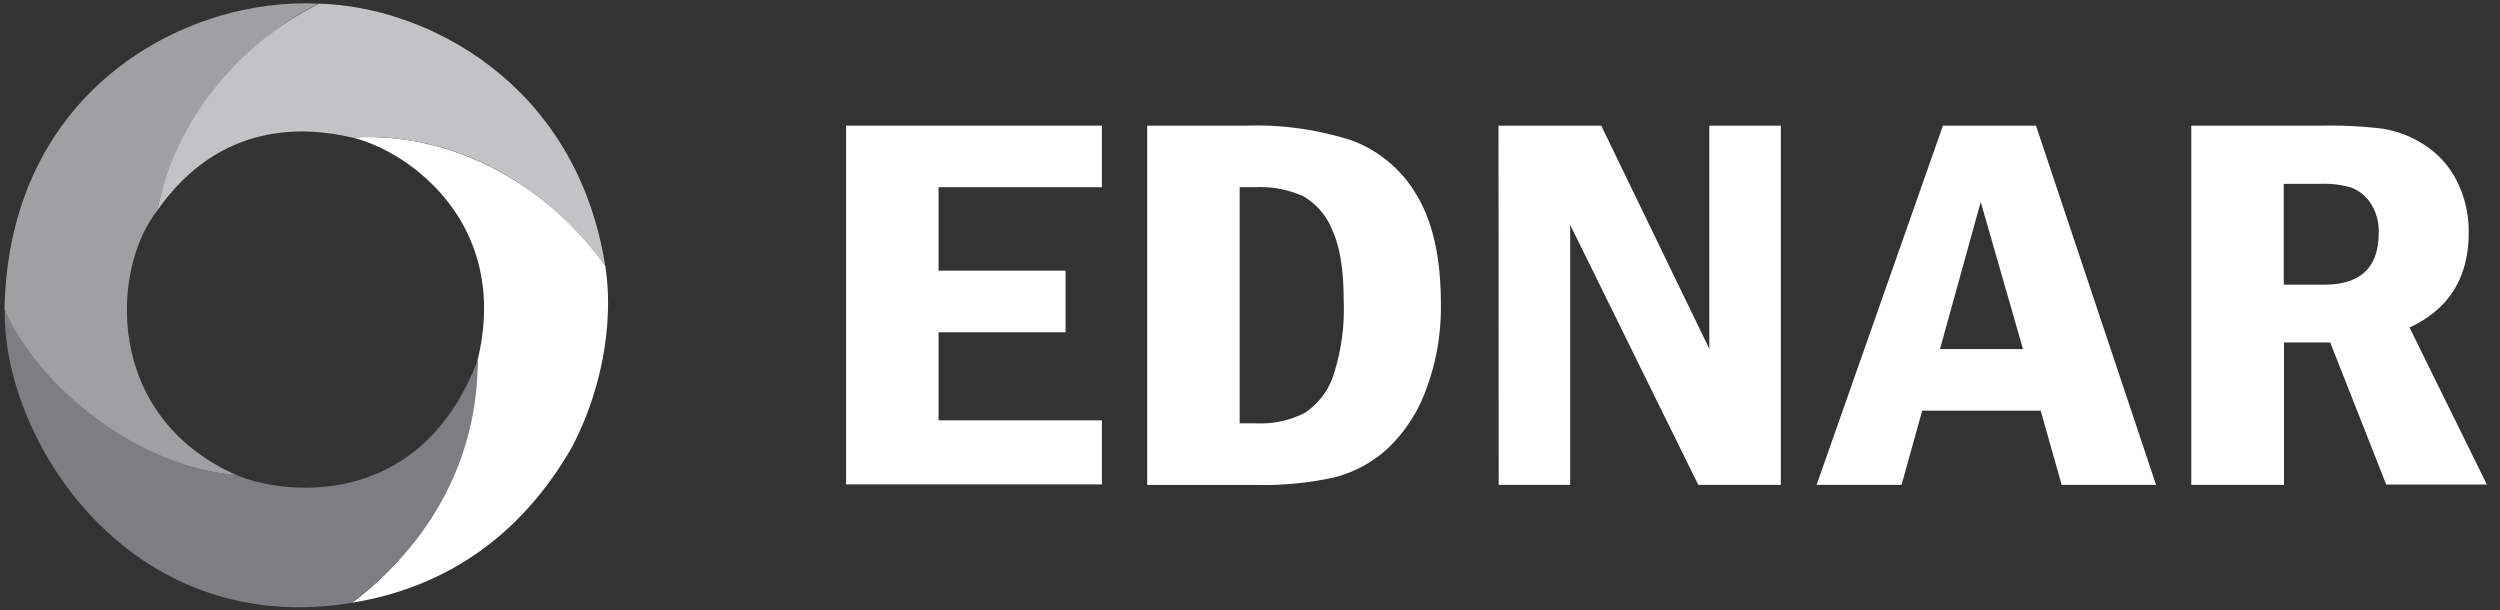
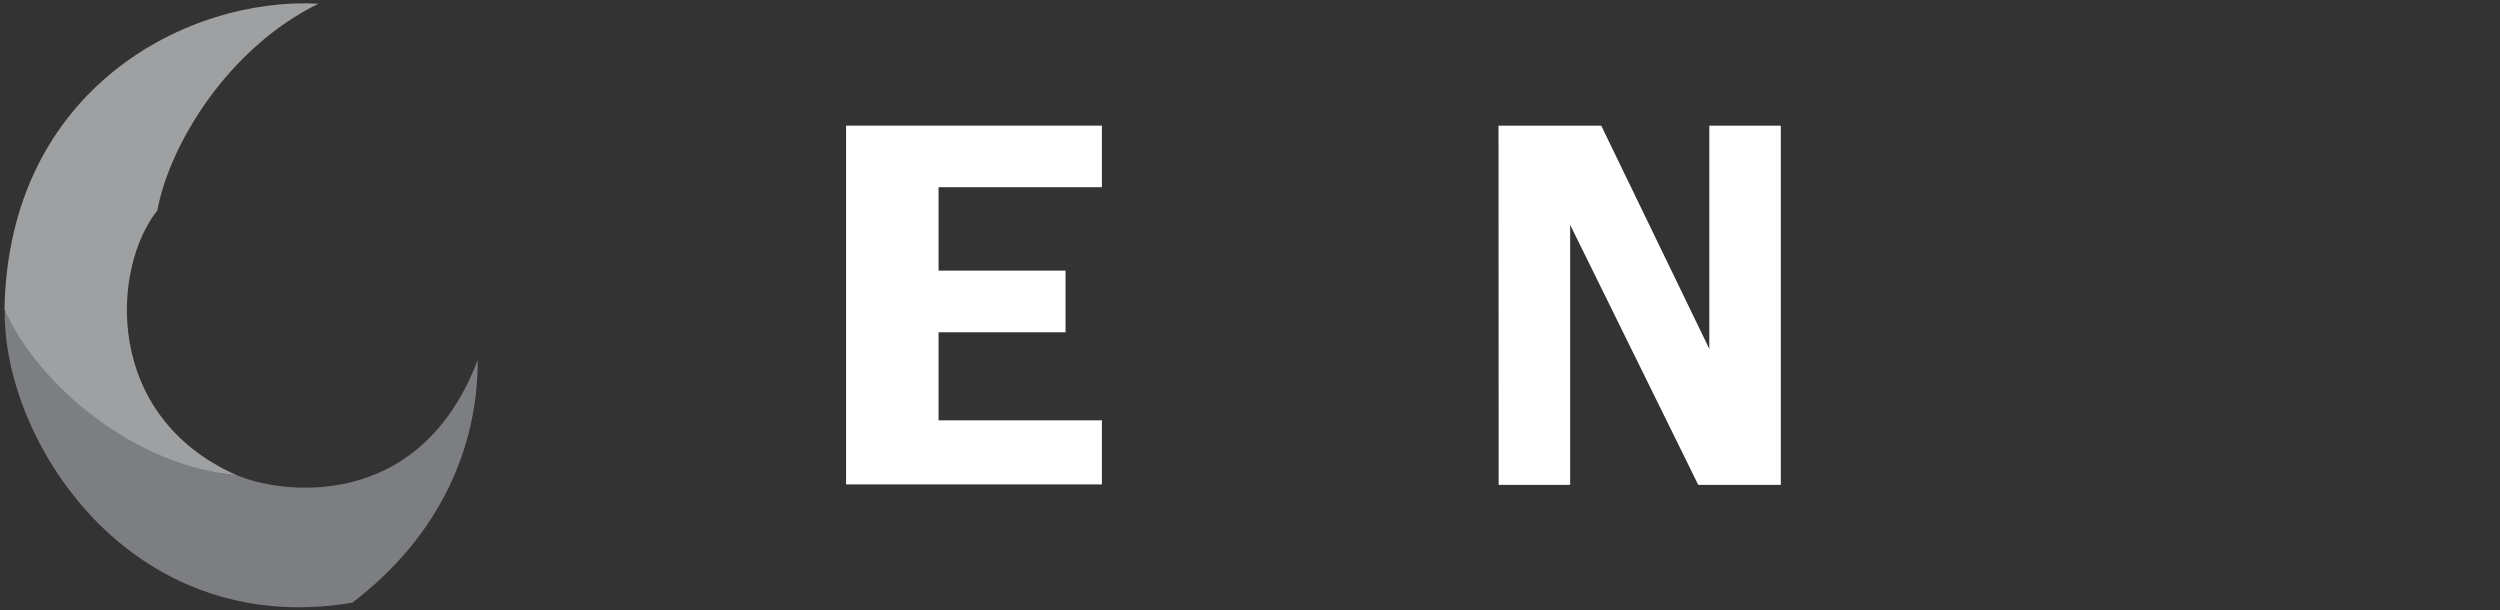
<svg xmlns="http://www.w3.org/2000/svg" xmlns:ns1="http://sodipodi.sourceforge.net/DTD/sodipodi-0.dtd" xmlns:ns2="http://www.inkscape.org/namespaces/inkscape" id="Layer_1" data-name="Layer 1" viewBox="0 0 312.26 76.19" version="1.1" ns1:docname="logo-with-title.svg" ns2:version="0.92.4 (5da689c313, 2019-01-14)" width="312.26" height="76.19">
  <rect x="0" y="0" width="312.26" height="76.19" fill="#333333" stroke="none" />
  <ns1:namedview pagecolor="#ffffff" bordercolor="#666666" borderopacity="1" objecttolerance="10" gridtolerance="10" guidetolerance="10" ns2:pageopacity="0" ns2:pageshadow="2" ns2:window-width="1121" ns2:window-height="671" id="namedview27" showgrid="false" ns2:zoom="1.45172" ns2:cx="264.57837" ns2:cy="-34.689246" ns2:window-x="1635" ns2:window-y="259" ns2:window-maximized="0" ns2:current-layer="Layer_1" />
  <defs id="defs4">
    <style id="style2">.cls-1{fill:#fff;}.cls-2{fill:#7c7e81;}.cls-3{fill:#9ea0a2;}.cls-4{fill:#c2c3c4;}</style>
  </defs>
  <title id="title6">EDNAR</title>
-   <path class="cls-1" d="m 44,17.183 c 12.2,-0.76 24.14,5.58 31.59,16 1,6.08 0,14.72 -4.14,22.64 -5,8.74 -13.37,17.15 -27.47,19.46 A 39.09,39.09 0 0 0 59.65,44.973 C 63.81,27.913 51,18.833 44,17.183 Z" id="path8" ns2:connector-curvature="0" style="fill:#ffffff" />
  <path class="cls-2" d="M 0.6,38.653 C 0.24,54.713 16,79.953 44,75.283 55.09,66.833 59.7,55.693 59.67,44.973 52.32,64.273 34.75,61.603 29.6,59.353 18.77,58.533 5.18,49.313 0.6,38.653 Z" id="path10" ns2:connector-curvature="0" style="fill:#7c7e81" />
  <path class="cls-3" d="M 29.56,59.353 C 17.3,58.353 4.76,48.353 0.56,38.653 1.06,10.903 23.61,-0.417 39.78,0.463 28.39,6.033 21.12,18.213 19.66,26.273 c -5.76,7.24 -6.79,25.68 9.9,33.08 z" id="path12" ns2:connector-curvature="0" style="fill:#9ea0a2" />
-   <path class="cls-4" d="m 19.66,26.273 c 7.88,-11.24 18.54,-10.45 24.34,-9.09 5.33,-0.38 19.88,0.28 31.59,16 C 71.95,10.183 53.01,0.763 39.84,0.463 28.65,6.033 21.5,16.423 19.66,26.273 Z" id="path14" ns2:connector-curvature="0" style="fill:#c2c3c4" />
  <path class="cls-1" d="m 105.68,15.693 h 31.95 v 7.69 h -20.4 v 10.42 h 15.86 v 7.7 h -15.86 v 11 h 20.4 v 8 h -31.95 z" id="path16" ns2:connector-curvature="0" style="fill:#ffffff" />
-   <path class="cls-1" d="m 143.29,15.693 h 12.43 a 38.83,38.83 0 0 1 13.15,1.86 15.7,15.7 0 0 1 8.1,6.85 q 3,5 3,13.51 a 29.11,29.11 0 0 1 -1.84,10.73 19.05,19.05 0 0 1 -4.82,7.39 15.47,15.47 0 0 1 -6.77,3.62 40.85,40.85 0 0 1 -9.43,0.92 h -13.82 z m 11.55,7.69 v 29.49 h 2 a 12.12,12.12 0 0 0 6.16,-1.32 9,9 0 0 0 3.52,-4.59 26.64,26.64 0 0 0 1.31,-9.46 q 0,-5.73 -1.45,-8.82 a 8.37,8.37 0 0 0 -3.63,-4.19 13.27,13.27 0 0 0 -6,-1.11 z" id="path18" ns2:connector-curvature="0" style="fill:#ffffff" />
  <path class="cls-1" d="M 187.17,15.693 H 200 l 13.5,27.88 V 15.693 h 8.93 V 60.563 h -10.31 l -16,-32.48 V 60.563 h -8.93 z" id="path20" ns2:connector-curvature="0" style="fill:#ffffff" />
-   <path class="cls-1" d="m 242.68,15.693 h 11.62 l 15,44.87 h -11.79 l -2.62,-9.27 h -14.8 l -2.58,9.27 H 226.9 Z m 10,27.91 -5.28,-18.38 -5.09,18.38 z" id="path22" ns2:connector-curvature="0" style="fill:#ffffff" />
-   <path class="cls-1" d="m 273.7,15.693 h 16.52 a 54.33,54.33 0 0 1 7.37,0.38 13.27,13.27 0 0 1 5.18,2 11.52,11.52 0 0 1 4.1,4.53 14,14 0 0 1 1.48,6.46 q 0,8.42 -7.39,11.84 l 9.66,19.62 h -12.57 l -7,-17.75 h -5.77 V 60.563 H 273.7 Z m 11.55,7.27 v 12.59 h 5.08 q 6.78,0 6.78,-6.48 a 6.33,6.33 0 0 0 -1,-3.67 5.18,5.18 0 0 0 -2.33,-1.94 11.79,11.79 0 0 0 -3.91,-0.5 z" id="path24" ns2:connector-curvature="0" style="fill:#ffffff" />
</svg>